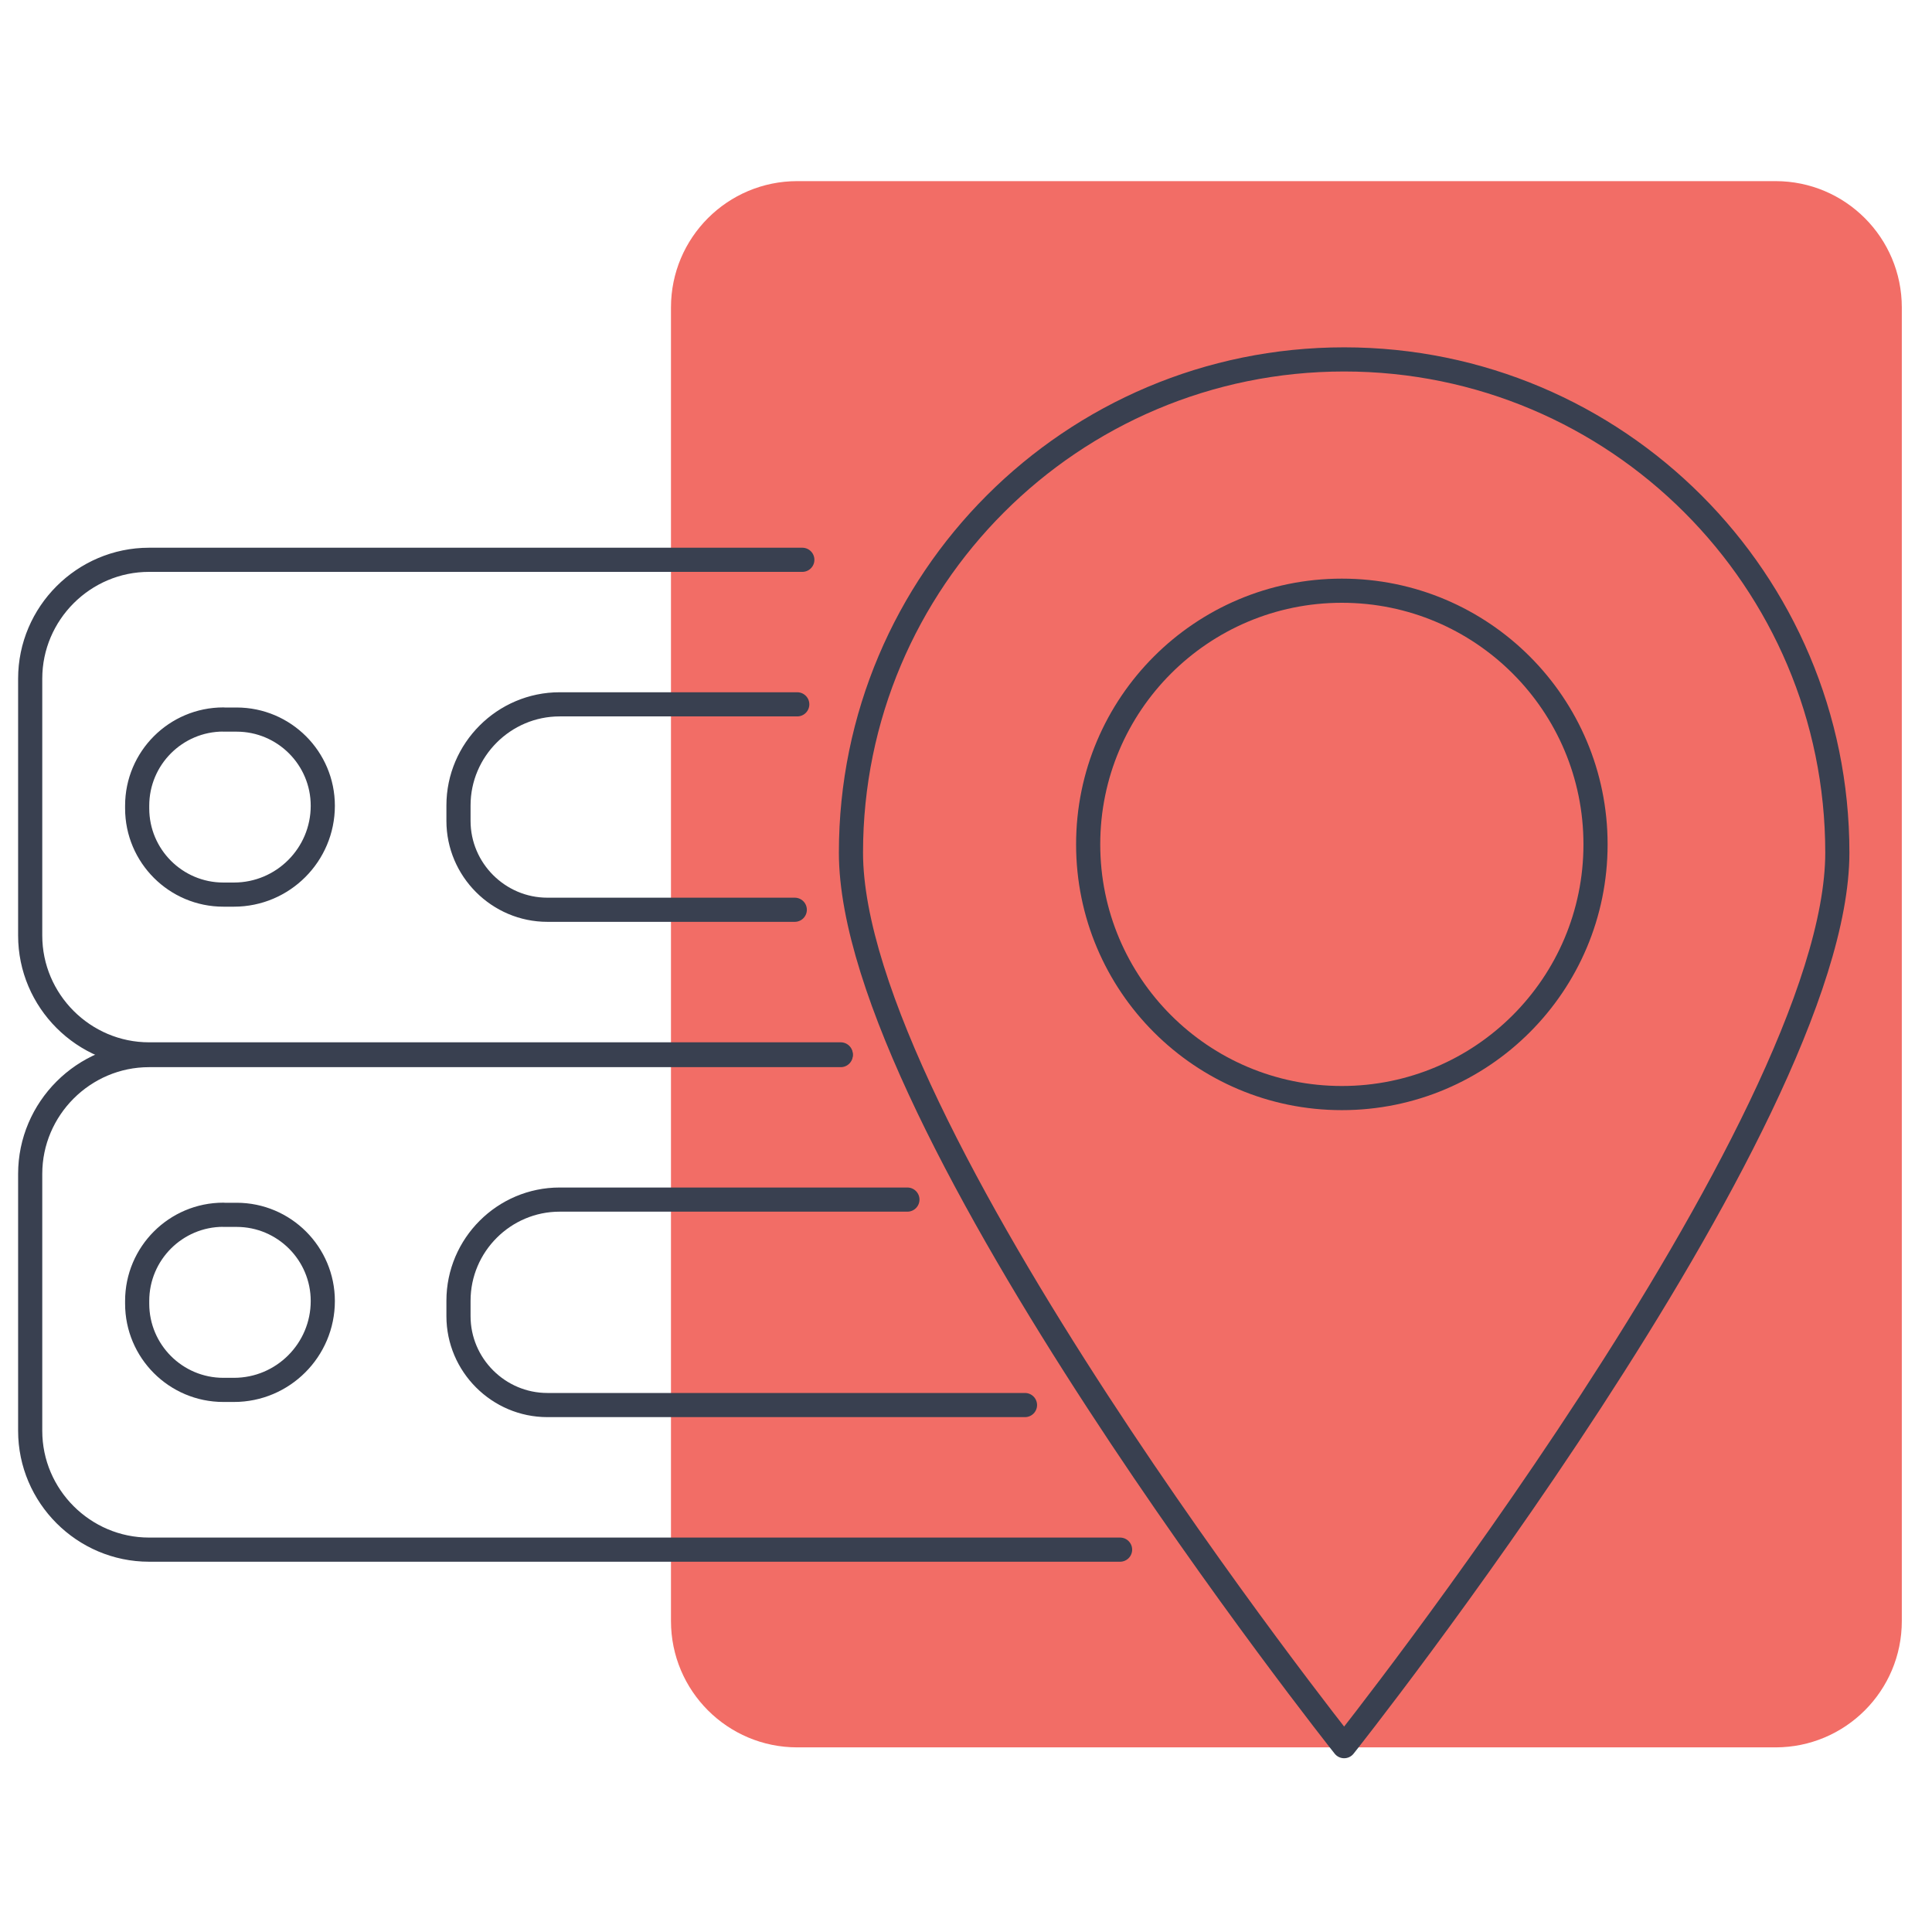
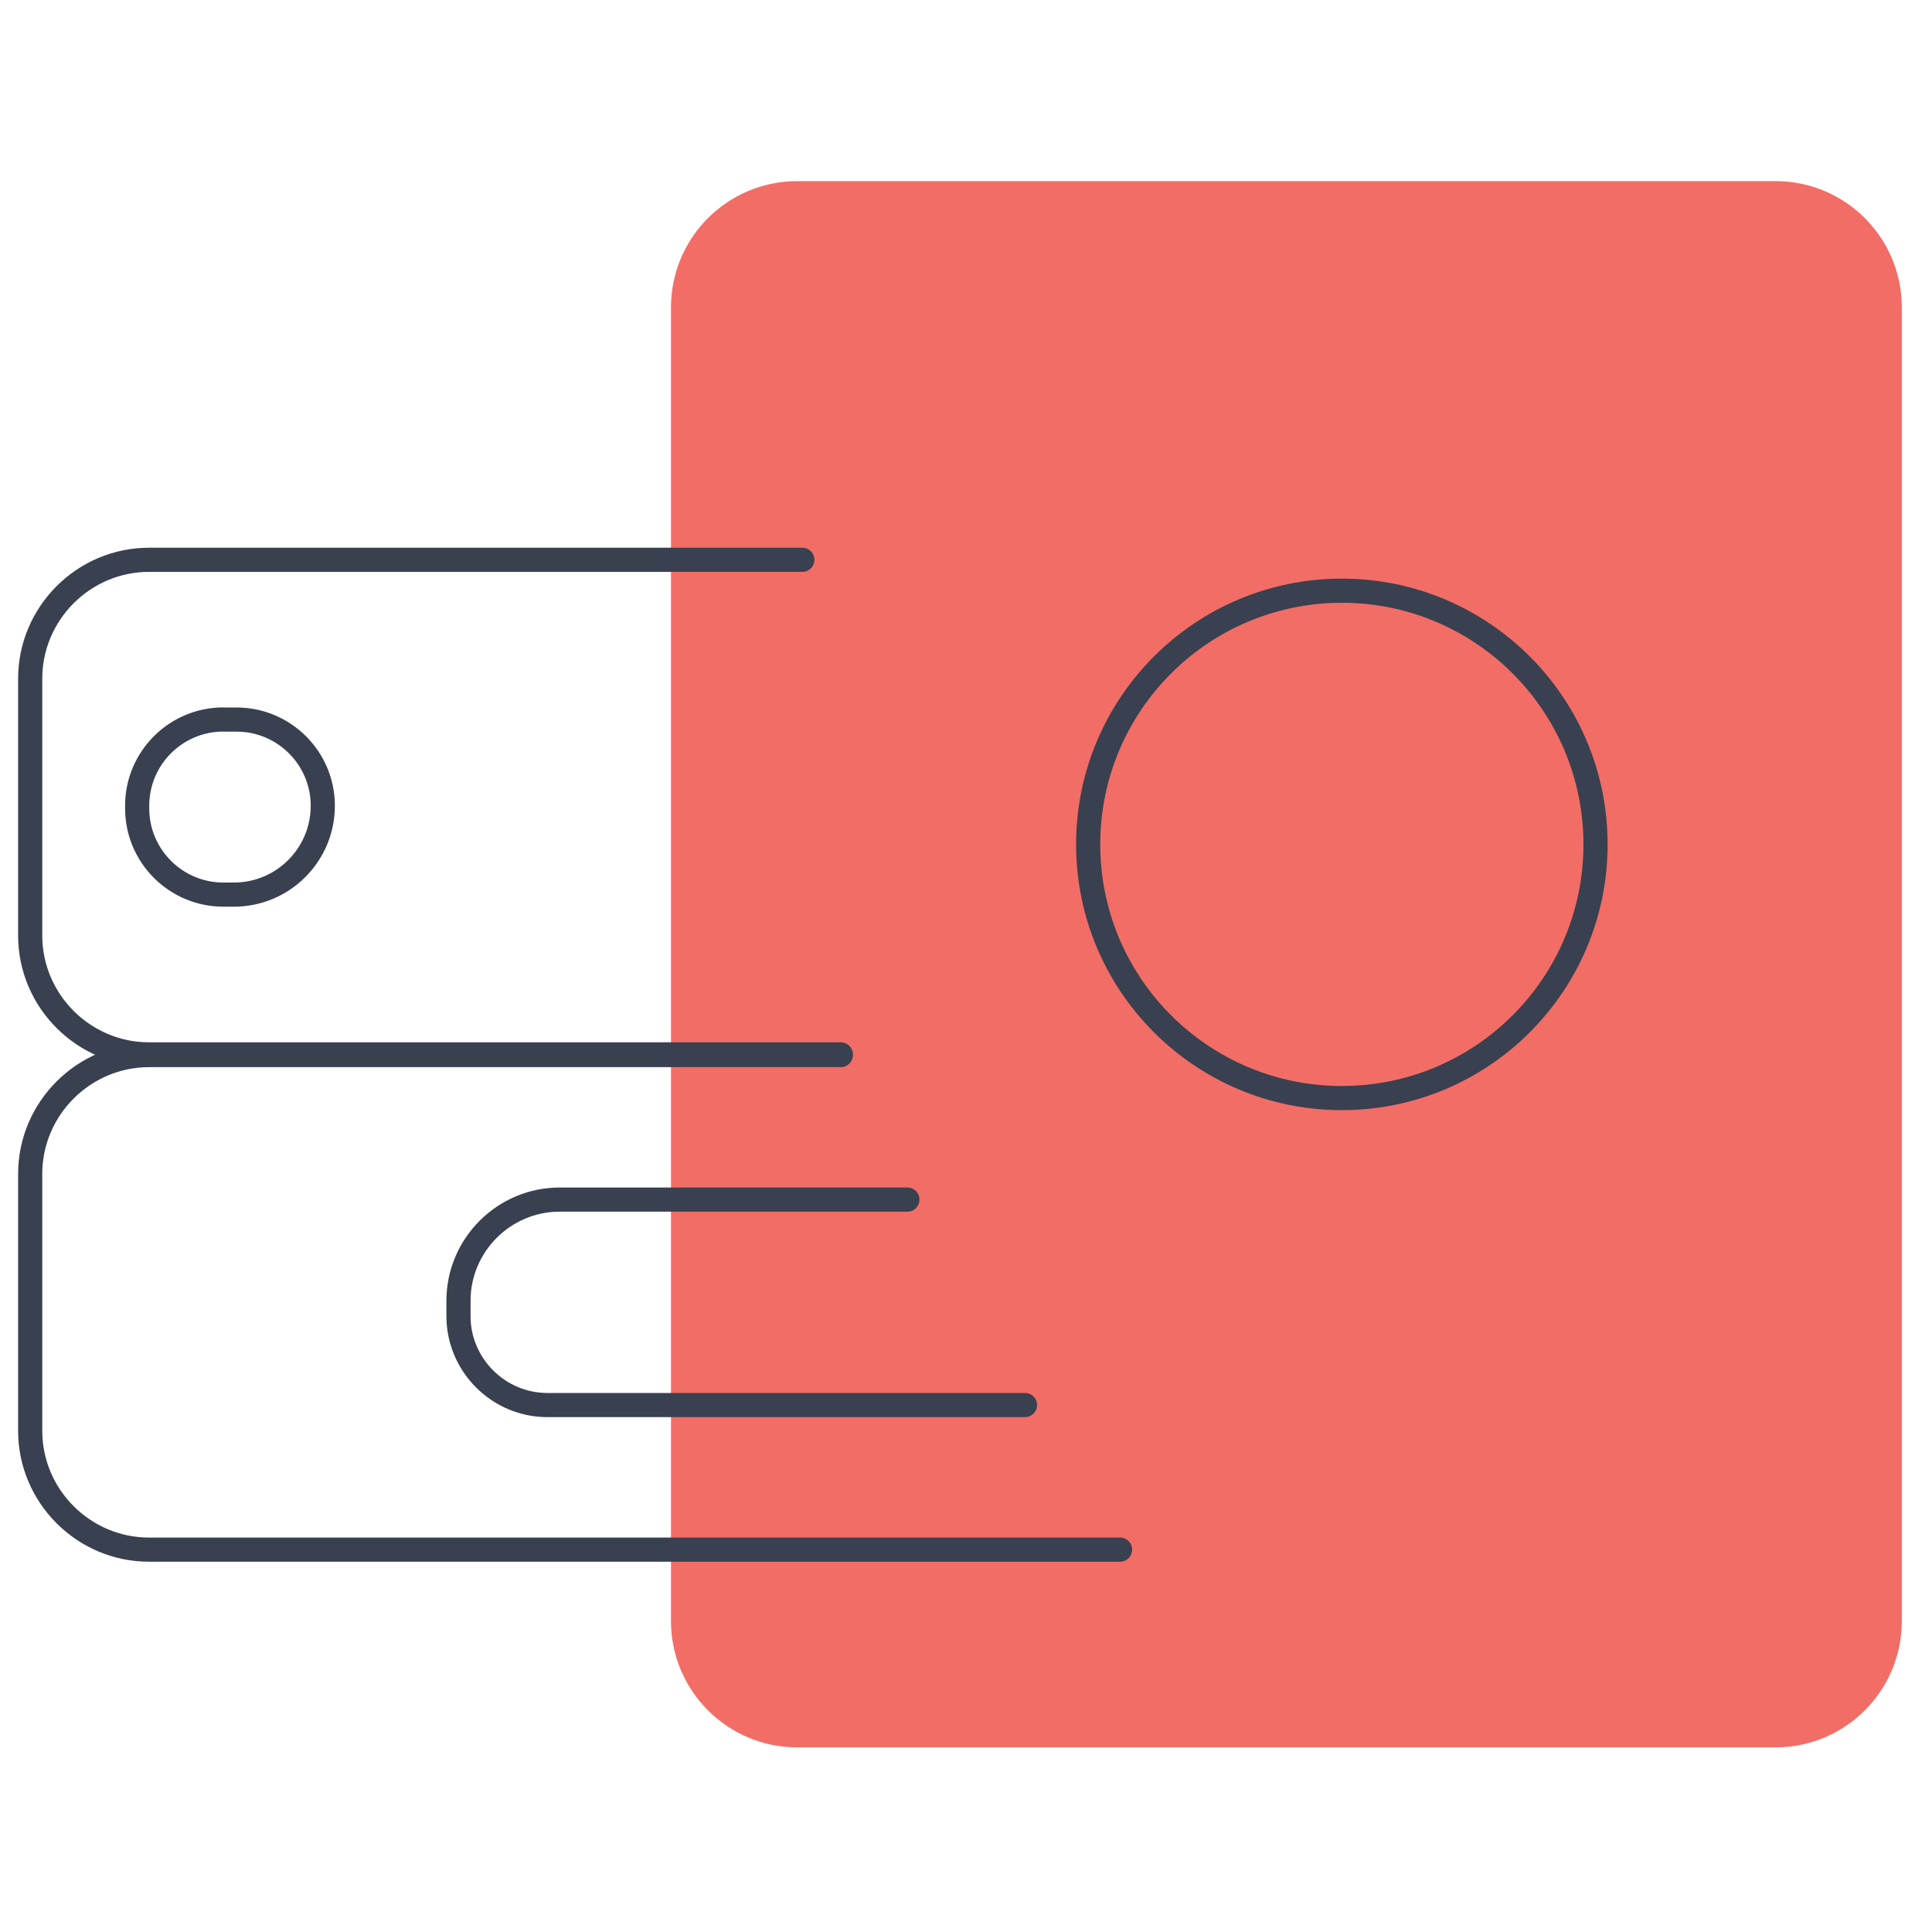
<svg xmlns="http://www.w3.org/2000/svg" width="64" height="64" viewBox="0 0 64 64" fill="none">
  <path d="M58.816 6H26.41C24.1 6 22.227 7.873 22.227 10.184V53.7C22.227 56.011 24.1 57.884 26.41 57.884H58.816C61.127 57.884 63 56.011 63 53.7V10.184C63 7.873 61.127 6 58.816 6Z" fill="#F26D66" />
-   <path d="M60.864 28.244C60.864 37.267 44.526 57.844 44.526 57.844C44.526 57.844 28.189 37.267 28.189 28.244C28.189 19.22 35.503 11.906 44.526 11.906C53.55 11.906 60.864 19.22 60.864 28.244Z" stroke="#394050" stroke-width="0.8" stroke-linecap="round" stroke-linejoin="round" />
  <path d="M44.451 36.375C49.092 36.375 52.854 32.613 52.854 27.971C52.854 23.33 49.092 19.568 44.451 19.568C39.81 19.568 36.047 23.33 36.047 27.971C36.047 32.613 39.81 36.375 44.451 36.375Z" stroke="#394050" stroke-width="0.8" stroke-linecap="round" stroke-linejoin="round" />
  <path d="M37.104 51.334H4.938C2.772 51.334 1 49.562 1 47.397V38.888C1 36.723 2.772 34.951 4.938 34.951H27.851" stroke="#394050" stroke-width="0.8" stroke-linecap="round" stroke-linejoin="round" />
-   <path d="M7.399 40.243H7.838C9.413 40.243 10.693 41.523 10.693 43.098C10.693 44.722 9.374 46.042 7.75 46.042H7.399C5.824 46.042 4.544 44.762 4.544 43.187V43.095C4.544 41.52 5.824 40.24 7.399 40.24V40.243Z" stroke="#394050" stroke-width="0.8" stroke-linecap="round" stroke-linejoin="round" />
  <path d="M33.954 46.544H18.132C16.514 46.544 15.188 45.218 15.188 43.6V43.089C15.188 41.244 16.695 39.738 18.539 39.738H30.059" stroke="#394050" stroke-width="0.8" stroke-linecap="round" stroke-linejoin="round" />
  <path d="M27.851 34.928H4.938C2.772 34.928 1 33.156 1 30.99V22.482C1 20.316 2.772 18.544 4.938 18.544H26.578" stroke="#394050" stroke-width="0.8" stroke-linecap="round" stroke-linejoin="round" />
  <path d="M7.399 23.837H7.838C9.413 23.837 10.693 25.117 10.693 26.692C10.693 28.316 9.374 29.635 7.75 29.635H7.399C5.824 29.635 4.544 28.355 4.544 26.78V26.689C4.544 25.114 5.824 23.834 7.399 23.834V23.837Z" stroke="#394050" stroke-width="0.8" stroke-linecap="round" stroke-linejoin="round" />
-   <path d="M26.328 30.137H18.132C16.514 30.137 15.188 28.811 15.188 27.194V26.682C15.188 24.838 16.695 23.332 18.539 23.332H26.41" stroke="#394050" stroke-width="0.8" stroke-linecap="round" stroke-linejoin="round" />
</svg>